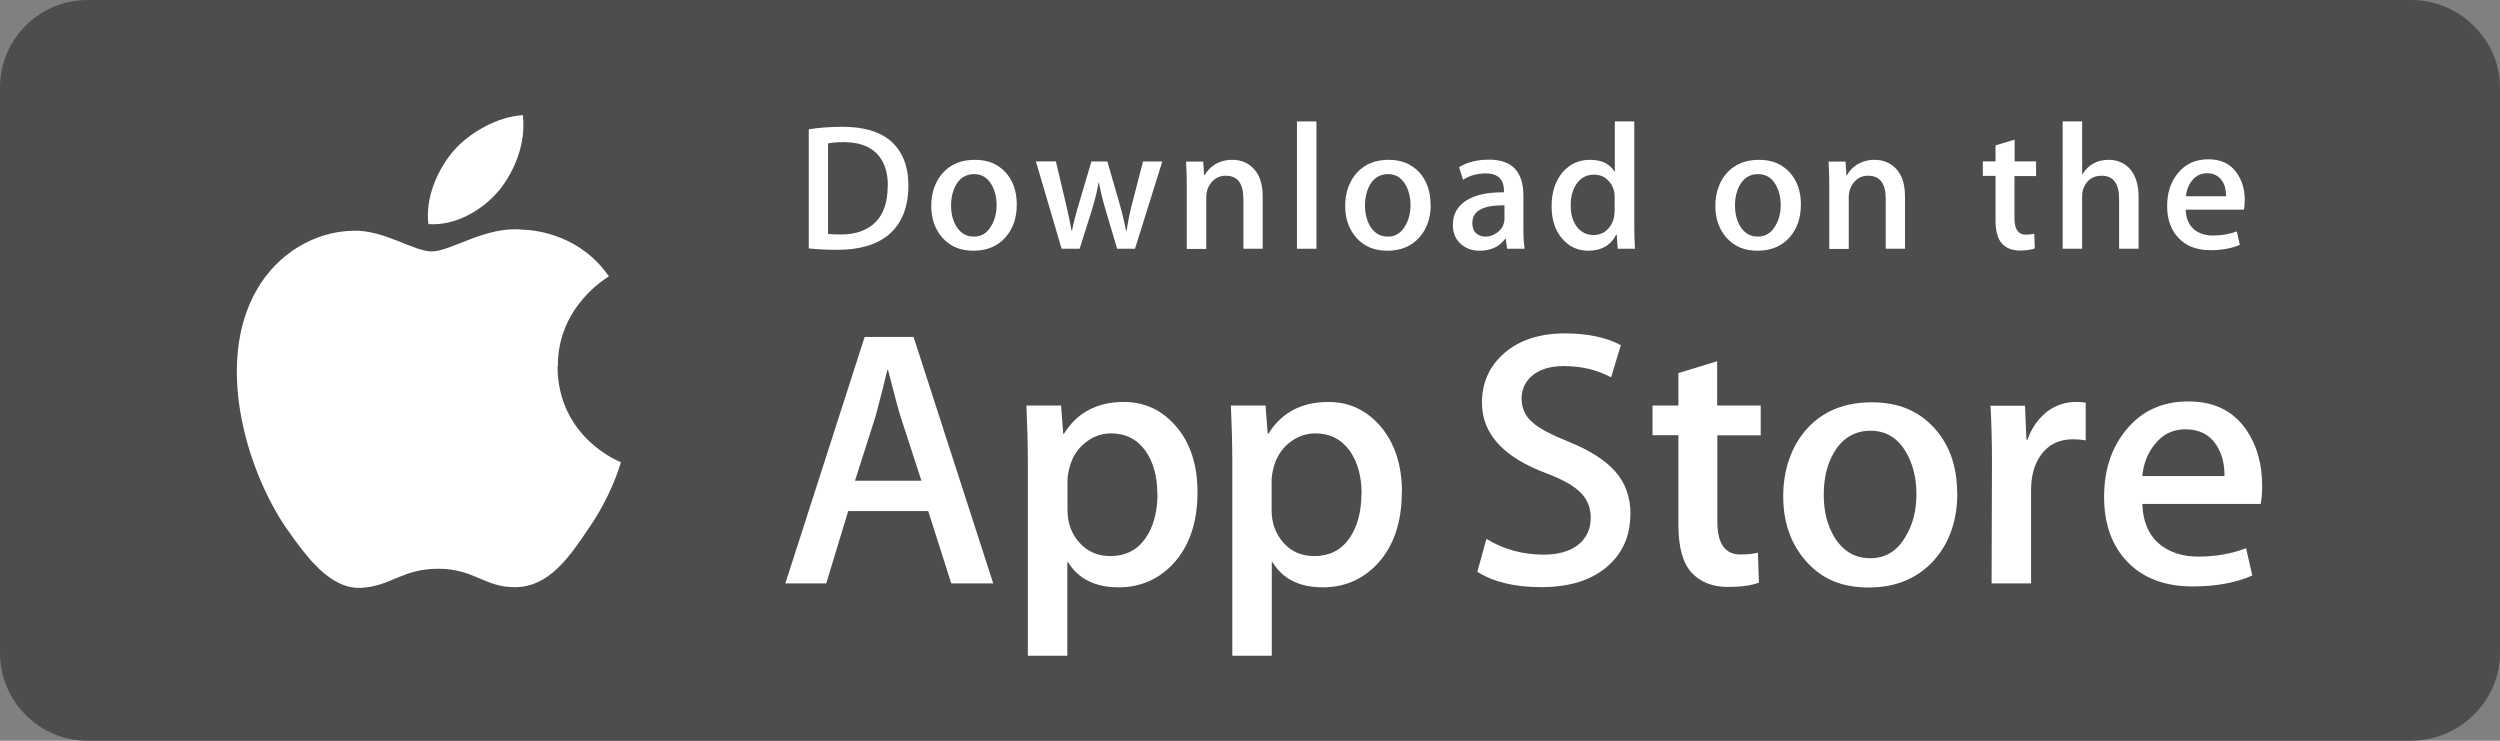
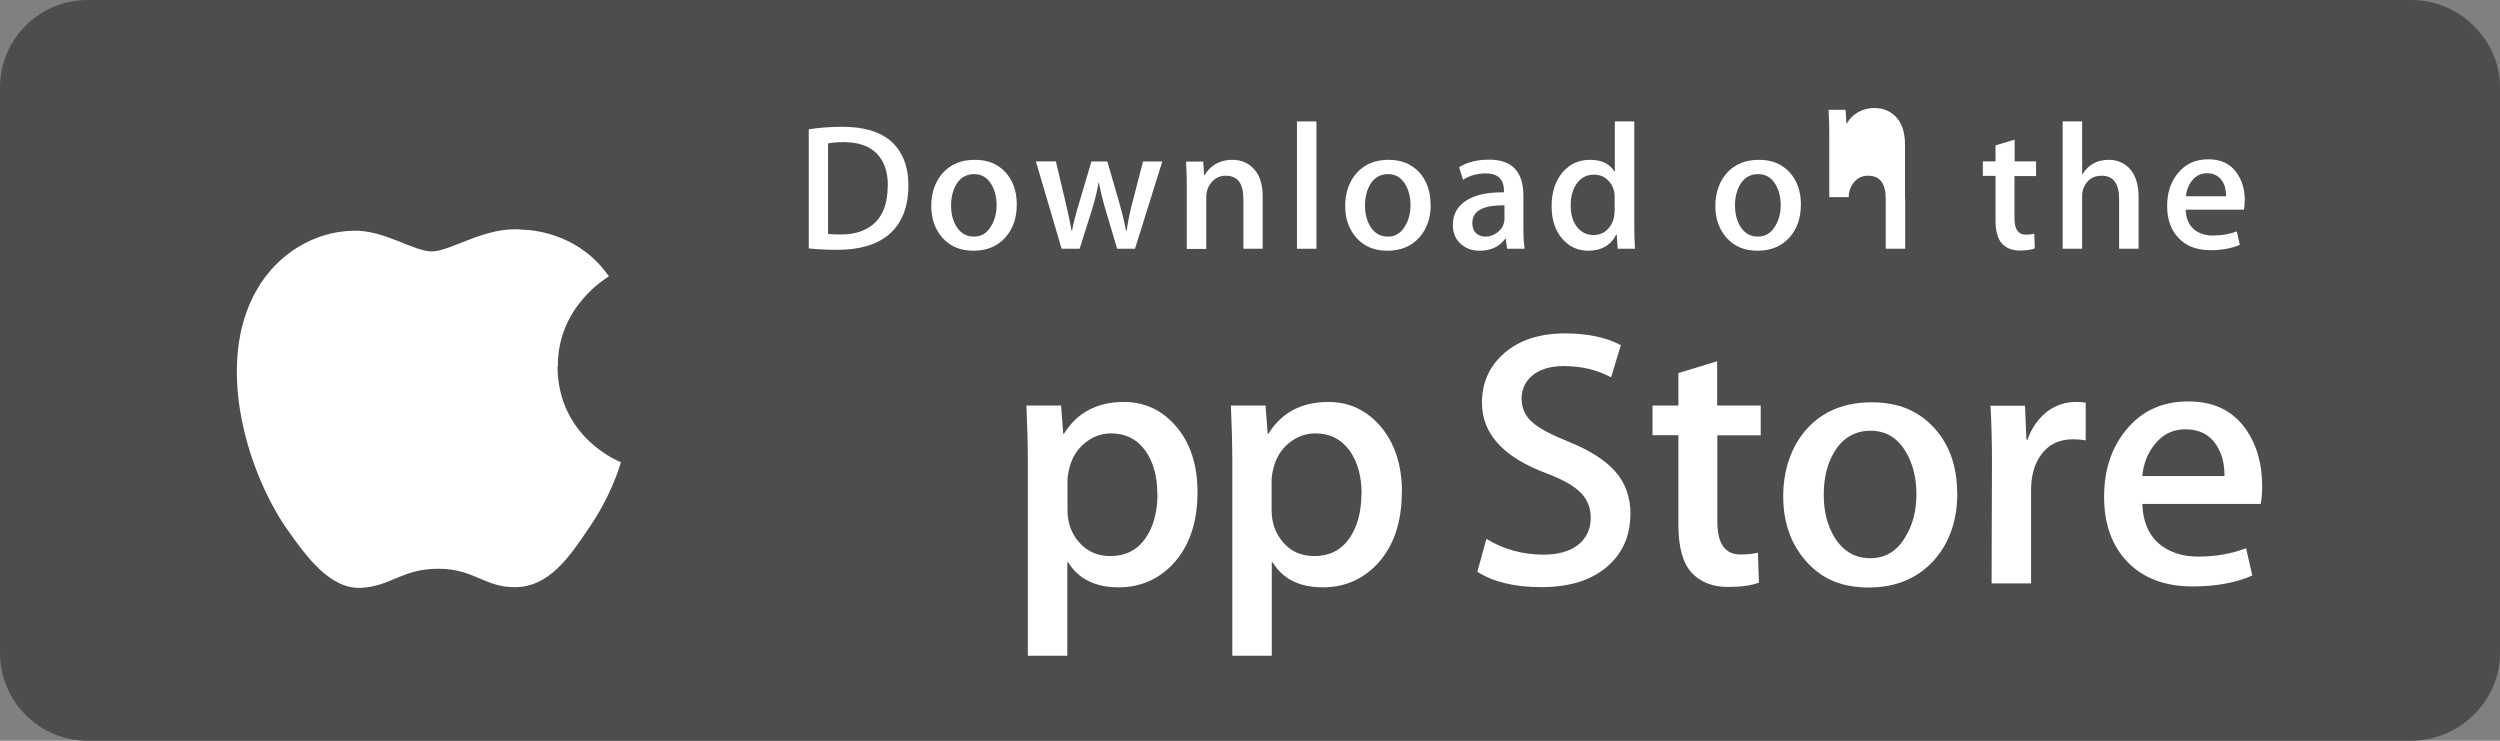
<svg xmlns="http://www.w3.org/2000/svg" id="Layer_2" viewBox="0 0 140 41.48">
  <rect x="0" y="0" width="140" height="41.48" fill="#808080" stroke="none" />
  <defs>
    <style>.cls-1{fill:#fff;}.cls-2{fill:#4d4d4d;}</style>
  </defs>
  <g id="a">
    <g>
      <path class="cls-2" d="M135.02,41.48H4.9c-2.7,0-4.9-2.21-4.9-4.91V4.9C0,2.2,2.2,0,4.9,0H135.02c2.7,0,4.98,2.2,4.98,4.9v31.67c0,2.7-2.28,4.91-4.98,4.91h0Z" />
      <path class="cls-2" d="M139,36.57c0,2.19-1.78,3.97-3.98,3.97H4.9c-2.2,0-3.98-1.78-3.98-3.97V4.9C.92,2.71,2.7,.92,4.9,.92H135.02c2.2,0,3.98,1.78,3.98,3.98v31.67h0Z" />
      <g>
        <path class="cls-1" d="M31.24,20.52c-.03-3.34,2.74-4.97,2.86-5.04-1.57-2.28-4-2.6-4.85-2.62-2.04-.21-4.02,1.22-5.06,1.22s-2.66-1.2-4.38-1.16c-2.22,.03-4.3,1.32-5.43,3.31-2.35,4.07-.6,10.05,1.65,13.34,1.13,1.61,2.44,3.41,4.16,3.35,1.69-.07,2.31-1.07,4.35-1.07s2.61,1.07,4.36,1.03c1.81-.03,2.95-1.62,4.03-3.24,1.3-1.85,1.82-3.66,1.84-3.76-.04-.01-3.51-1.34-3.55-5.34l.02-.02Z" />
-         <path class="cls-1" d="M27.93,10.69c.91-1.13,1.53-2.68,1.35-4.24-1.31,.06-2.95,.91-3.9,2.02-.84,.98-1.58,2.58-1.39,4.08,1.47,.11,2.99-.74,3.93-1.86h0Z" />
      </g>
      <g>
-         <path class="cls-1" d="M55.63,32.67h-2.36l-1.29-4.05h-4.48l-1.23,4.05h-2.29l4.44-13.8h2.74l4.46,13.8h.01Zm-4.03-5.75l-1.17-3.6c-.12-.37-.35-1.24-.7-2.6h-.04c-.14,.59-.35,1.45-.66,2.6l-1.15,3.6h3.72Z" />
        <path class="cls-1" d="M67.06,27.57c0,1.69-.46,3.03-1.37,4.01-.82,.87-1.84,1.31-3.05,1.31-1.31,0-2.25-.47-2.83-1.41h-.04v5.24h-2.21v-10.73c0-1.06-.03-2.16-.08-3.28h1.94l.12,1.58h.04c.74-1.19,1.86-1.78,3.36-1.78,1.17,0,2.15,.46,2.94,1.39s1.18,2.15,1.18,3.67Zm-2.25,.08c0-.97-.22-1.77-.66-2.4-.48-.66-1.12-.98-1.92-.98-.55,0-1.04,.18-1.48,.54s-.73,.84-.87,1.42c-.07,.27-.1,.5-.1,.67v1.66c0,.72,.22,1.33,.67,1.83s1.02,.75,1.73,.75c.83,0,1.48-.32,1.94-.96s.7-1.49,.7-2.54h0Z" />
        <path class="cls-1" d="M78.5,27.57c0,1.69-.46,3.03-1.37,4.01-.82,.87-1.84,1.31-3.05,1.31-1.31,0-2.25-.47-2.82-1.41h-.04v5.24h-2.21v-10.73c0-1.06-.03-2.16-.08-3.28h1.94l.12,1.58h.04c.74-1.19,1.86-1.78,3.36-1.78,1.17,0,2.15,.46,2.94,1.39,.78,.93,1.18,2.15,1.18,3.67h-.01Zm-2.25,.08c0-.97-.22-1.77-.66-2.4-.48-.66-1.12-.98-1.92-.98-.55,0-1.04,.18-1.49,.54-.44,.36-.73,.84-.87,1.42-.07,.27-.1,.5-.1,.67v1.66c0,.72,.22,1.33,.66,1.83s1.02,.75,1.73,.75c.83,0,1.48-.32,1.94-.96s.7-1.49,.7-2.54h0Z" />
        <path class="cls-1" d="M91.3,28.8c0,1.17-.41,2.13-1.23,2.87-.9,.81-2.15,1.21-3.76,1.21-1.49,0-2.68-.29-3.58-.86l.51-1.84c.97,.59,2.04,.88,3.2,.88,.83,0,1.48-.19,1.95-.56,.46-.38,.69-.88,.69-1.51,0-.56-.19-1.03-.57-1.41s-1.02-.74-1.9-1.07c-2.42-.9-3.62-2.22-3.62-3.96,0-1.13,.42-2.06,1.27-2.79,.84-.72,1.97-1.09,3.38-1.09,1.26,0,2.3,.22,3.13,.66l-.55,1.8c-.78-.42-1.66-.63-2.64-.63-.78,0-1.39,.19-1.82,.57-.37,.34-.55,.76-.55,1.25,0,.55,.21,1,.63,1.35,.37,.33,1.04,.68,2.01,1.07,1.19,.48,2.06,1.04,2.62,1.68,.56,.64,.84,1.44,.84,2.39h0Z" />
        <path class="cls-1" d="M98.61,24.38h-2.44v4.83c0,1.23,.43,1.84,1.29,1.84,.4,0,.72-.03,.98-.1l.06,1.68c-.44,.16-1.01,.24-1.72,.24-.87,0-1.56-.27-2.05-.8-.49-.53-.74-1.43-.74-2.68v-5.02h-1.45v-1.66h1.45v-1.82l2.17-.66v2.48h2.44v1.66h.01Z" />
        <path class="cls-1" d="M109.61,27.61c0,1.53-.44,2.79-1.31,3.77-.92,1.01-2.13,1.52-3.65,1.52s-2.62-.48-3.49-1.45-1.3-2.19-1.3-3.66,.45-2.81,1.34-3.79c.89-.98,2.1-1.47,3.61-1.47s2.64,.48,3.52,1.45c.85,.94,1.27,2.15,1.27,3.64h.01Zm-2.29,.06c0-.92-.2-1.7-.59-2.36-.46-.79-1.13-1.19-1.98-1.19s-1.56,.4-2.03,1.19c-.4,.66-.59,1.46-.59,2.4s.2,1.7,.59,2.36c.48,.79,1.15,1.19,2.01,1.19s1.51-.4,1.98-1.21c.41-.67,.61-1.46,.61-2.38Z" />
        <path class="cls-1" d="M116.79,24.66c-.22-.04-.45-.06-.7-.06-.78,0-1.38,.29-1.8,.88-.37,.52-.55,1.17-.55,1.97v5.22h-2.21l.02-6.82c0-1.15-.03-2.19-.08-3.13h1.93l.08,1.9h.06c.23-.65,.6-1.18,1.11-1.58,.49-.36,1.02-.53,1.6-.53,.2,0,.39,.01,.55,.04v2.11h0Z" />
        <path class="cls-1" d="M126.68,27.22c0,.4-.03,.73-.08,1h-6.63c.03,.98,.35,1.73,.96,2.25,.56,.46,1.28,.7,2.17,.7,.98,0,1.88-.16,2.68-.47l.35,1.53c-.94,.41-2.05,.61-3.34,.61-1.54,0-2.75-.45-3.64-1.36-.88-.91-1.32-2.13-1.32-3.65s.41-2.75,1.23-3.75c.86-1.06,2.02-1.6,3.48-1.6s2.52,.53,3.26,1.6c.58,.85,.88,1.89,.88,3.13h0Zm-2.11-.56c.01-.66-.13-1.22-.43-1.7-.38-.61-.97-.92-1.76-.92-.72,0-1.31,.3-1.76,.9-.37,.48-.59,1.05-.65,1.72h4.6Z" />
      </g>
      <g>
        <path class="cls-1" d="M50.87,10.38c0,1.22-.37,2.14-1.1,2.76-.68,.57-1.64,.85-2.89,.85-.62,0-1.15-.03-1.59-.08V7.24c.58-.09,1.2-.14,1.87-.14,1.19,0,2.08,.26,2.69,.77,.68,.58,1.02,1.42,1.02,2.51Zm-1.15,.03c0-.79-.21-1.4-.63-1.82-.42-.42-1.03-.63-1.84-.63-.34,0-.63,.02-.88,.07v5.07c.13,.02,.38,.03,.73,.03,.83,0,1.47-.23,1.93-.69s.68-1.14,.68-2.02h.01Z" />
        <path class="cls-1" d="M56.94,11.45c0,.75-.21,1.37-.64,1.85-.45,.5-1.05,.74-1.79,.74s-1.29-.24-1.72-.71c-.43-.48-.64-1.08-.64-1.8s.22-1.38,.66-1.86,1.03-.72,1.78-.72,1.29,.24,1.73,.71c.41,.46,.62,1.06,.62,1.79Zm-1.13,.04c0-.45-.1-.84-.29-1.16-.23-.39-.55-.58-.97-.58s-.77,.19-1,.58c-.19,.32-.29,.72-.29,1.18s.1,.84,.29,1.16c.24,.39,.56,.58,.99,.58s.74-.2,.97-.6c.2-.33,.3-.72,.3-1.17h0Z" />
        <path class="cls-1" d="M65.09,9.04l-1.53,4.89h-1l-.63-2.12c-.16-.53-.29-1.06-.39-1.58h-.02c-.09,.54-.23,1.06-.39,1.58l-.67,2.12h-1.01l-1.44-4.89h1.12l.55,2.32c.13,.55,.24,1.07,.33,1.57h.02c.08-.41,.21-.93,.4-1.56l.69-2.33h.89l.66,2.28c.16,.56,.29,1.09,.39,1.61h.03c.07-.5,.18-1.04,.33-1.61l.59-2.28h1.08Z" />
        <path class="cls-1" d="M70.72,13.93h-1.09v-2.8c0-.86-.33-1.29-.99-1.29-.32,0-.58,.12-.79,.36-.2,.24-.3,.52-.3,.84v2.9h-1.09v-3.49c0-.43-.01-.89-.04-1.4h.96l.05,.76h.03c.13-.24,.32-.43,.56-.59,.29-.18,.62-.27,.99-.27,.46,0,.84,.15,1.14,.44,.38,.36,.56,.9,.56,1.62v2.93h.01Z" />
        <path class="cls-1" d="M73.72,13.93h-1.09V6.8h1.09v7.13Z" />
        <path class="cls-1" d="M80.12,11.45c0,.75-.21,1.37-.64,1.85-.45,.5-1.05,.74-1.79,.74s-1.29-.24-1.72-.71c-.43-.48-.64-1.08-.64-1.8s.22-1.38,.66-1.86,1.03-.72,1.77-.72,1.29,.24,1.73,.71c.41,.46,.62,1.06,.62,1.79h0Zm-1.13,.04c0-.45-.1-.84-.29-1.16-.23-.39-.55-.58-.97-.58s-.77,.19-1,.58c-.19,.32-.29,.72-.29,1.18s.1,.84,.29,1.16c.24,.39,.56,.58,.99,.58s.74-.2,.97-.6c.2-.33,.3-.72,.3-1.17h0Z" />
        <path class="cls-1" d="M85.38,13.93h-.98l-.08-.56h-.03c-.33,.45-.81,.67-1.43,.67-.46,0-.83-.15-1.12-.44-.26-.27-.38-.6-.38-1,0-.6,.25-1.05,.75-1.37s1.2-.47,2.11-.46v-.09c0-.64-.34-.97-1.02-.97-.48,0-.91,.12-1.27,.36l-.22-.71c.45-.28,1.02-.42,1.68-.42,1.28,0,1.92,.67,1.92,2.02v1.8c0,.49,.02,.88,.07,1.17Zm-1.13-1.68v-.75c-1.2-.02-1.8,.31-1.8,.99,0,.26,.07,.45,.21,.57,.14,.13,.32,.19,.53,.19,.24,0,.46-.08,.66-.23,.2-.15,.33-.34,.38-.58,.01-.05,.02-.12,.02-.19Z" />
        <path class="cls-1" d="M91.55,13.93h-.96l-.05-.79h-.03c-.31,.6-.83,.9-1.57,.9-.59,0-1.08-.23-1.47-.69s-.58-1.06-.58-1.8c0-.79,.21-1.43,.63-1.92,.41-.46,.91-.68,1.51-.68,.66,0,1.12,.22,1.38,.66h.02v-2.81h1.09v5.81c0,.48,.01,.91,.04,1.32h0Zm-1.13-2.06v-.82c0-.14-.01-.26-.03-.34-.06-.26-.19-.48-.39-.66s-.45-.27-.73-.27c-.41,0-.72,.16-.96,.48-.23,.32-.35,.73-.35,1.24s.11,.88,.33,1.18c.24,.32,.55,.48,.95,.48,.36,0,.64-.13,.86-.4,.21-.25,.31-.55,.31-.89h.01Z" />
        <path class="cls-1" d="M100.85,11.45c0,.75-.21,1.37-.64,1.85-.45,.5-1.05,.74-1.79,.74s-1.29-.24-1.72-.71c-.43-.48-.64-1.08-.64-1.8s.22-1.38,.66-1.86,1.03-.72,1.78-.72,1.29,.24,1.73,.71c.41,.46,.62,1.06,.62,1.79Zm-1.13,.04c0-.45-.1-.84-.29-1.16-.23-.39-.55-.58-.98-.58s-.77,.19-1,.58c-.19,.32-.29,.72-.29,1.18s.1,.84,.29,1.16c.24,.39,.56,.58,.99,.58s.74-.2,.98-.6c.2-.33,.3-.72,.3-1.17h0Z" />
-         <path class="cls-1" d="M106.69,13.93h-1.09v-2.8c0-.86-.33-1.29-.99-1.29-.32,0-.58,.12-.78,.36s-.3,.52-.3,.84v2.9h-1.09v-3.49c0-.43-.01-.89-.04-1.4h.95l.05,.76h.03c.13-.24,.32-.43,.56-.59,.3-.18,.62-.27,.99-.27,.46,0,.83,.15,1.14,.44,.38,.36,.56,.9,.56,1.62v2.93h.01Z" />
+         <path class="cls-1" d="M106.69,13.93h-1.09v-2.8c0-.86-.33-1.29-.99-1.29-.32,0-.58,.12-.78,.36s-.3,.52-.3,.84h-1.09v-3.49c0-.43-.01-.89-.04-1.4h.95l.05,.76h.03c.13-.24,.32-.43,.56-.59,.3-.18,.62-.27,.99-.27,.46,0,.83,.15,1.14,.44,.38,.36,.56,.9,.56,1.62v2.93h.01Z" />
        <path class="cls-1" d="M114.01,9.86h-1.2v2.37c0,.6,.21,.91,.63,.91,.19,0,.36-.02,.48-.05l.03,.82c-.21,.08-.5,.12-.84,.12-.43,0-.76-.13-1-.39s-.36-.7-.36-1.32v-2.47h-.71v-.81h.71v-.9l1.07-.32v1.22h1.2v.82h-.01Z" />
        <path class="cls-1" d="M119.76,13.93h-1.09v-2.78c0-.88-.33-1.31-.98-1.31-.5,0-.85,.25-1.04,.76-.03,.11-.05,.24-.05,.39v2.94h-1.09V6.8h1.09v2.95h.02c.34-.54,.83-.8,1.47-.8,.45,0,.82,.15,1.12,.44,.37,.37,.55,.92,.55,1.64v2.91h0Z" />
        <path class="cls-1" d="M125.7,11.25c0,.19-.01,.36-.04,.49h-3.26c.01,.48,.17,.85,.47,1.11,.28,.23,.63,.34,1.07,.34,.48,0,.92-.08,1.32-.23l.17,.75c-.46,.2-1.01,.3-1.64,.3-.76,0-1.35-.22-1.78-.67s-.65-1.04-.65-1.8,.2-1.35,.6-1.84c.42-.52,.99-.78,1.71-.78s1.24,.26,1.6,.78c.29,.41,.44,.93,.44,1.54h0Zm-1.04-.27c0-.32-.06-.6-.21-.83-.19-.3-.48-.45-.86-.45-.35,0-.64,.15-.86,.44-.18,.24-.29,.52-.32,.85h2.25Z" />
      </g>
    </g>
  </g>
</svg>